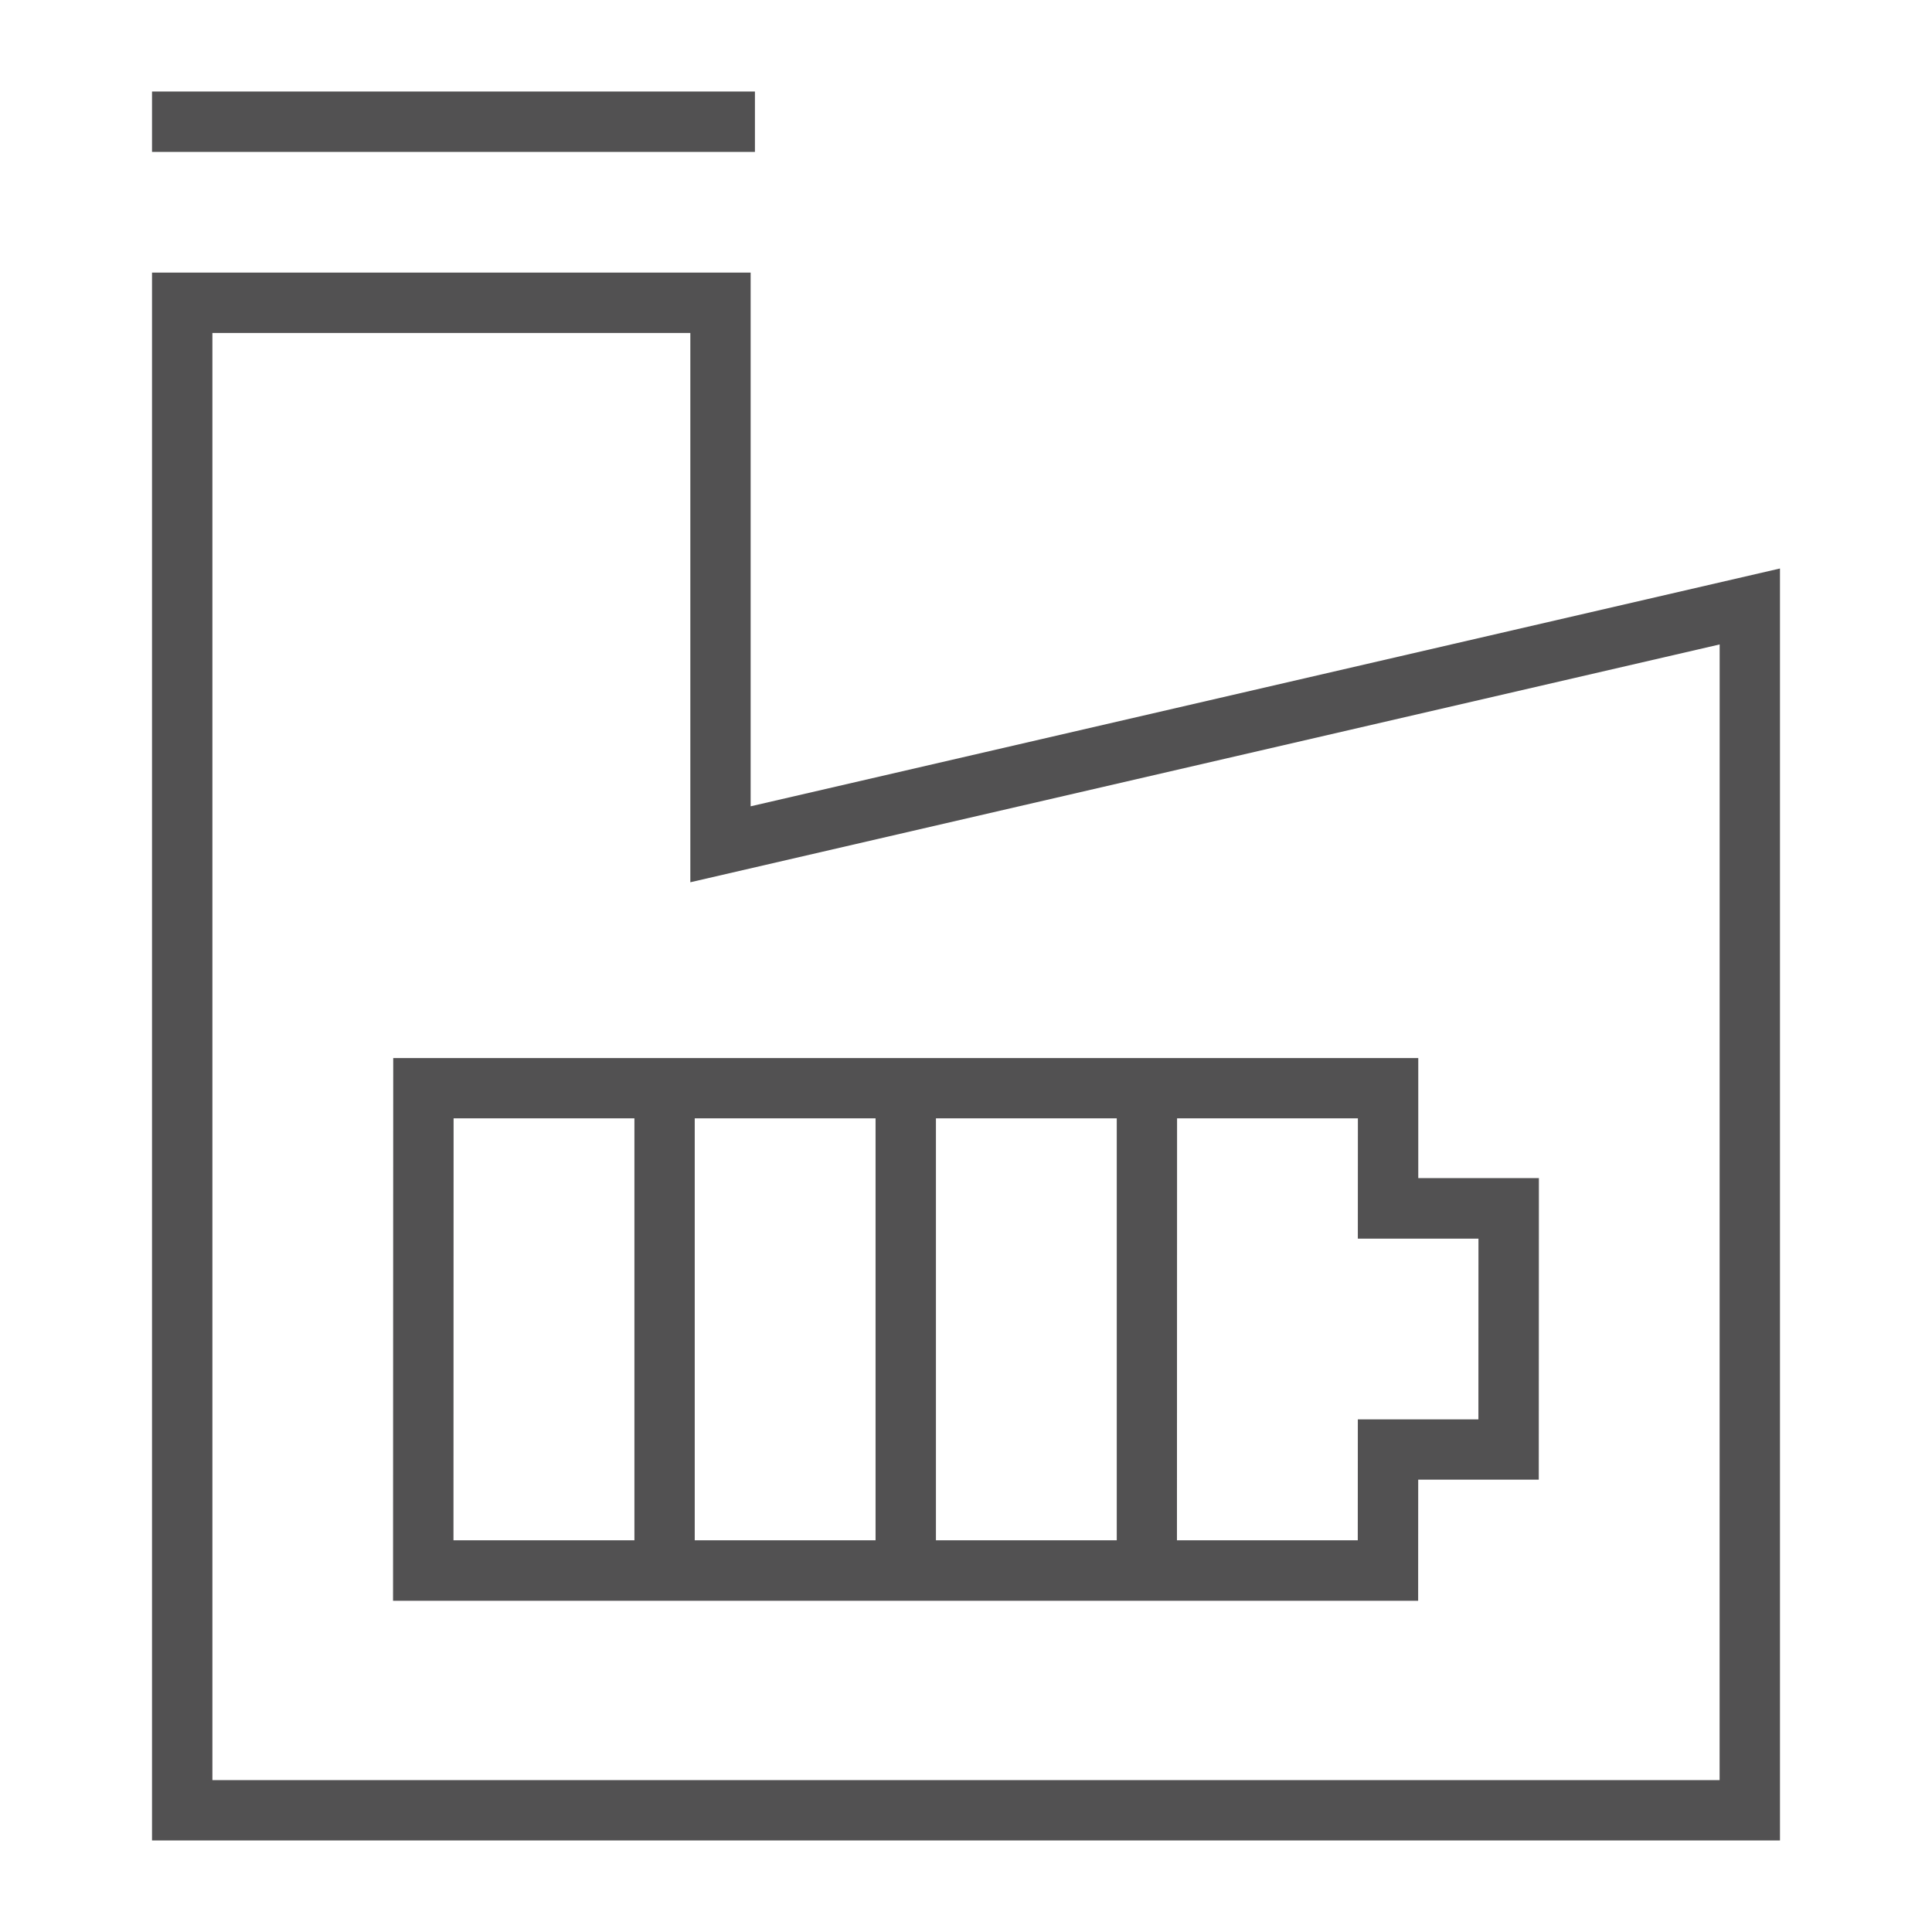
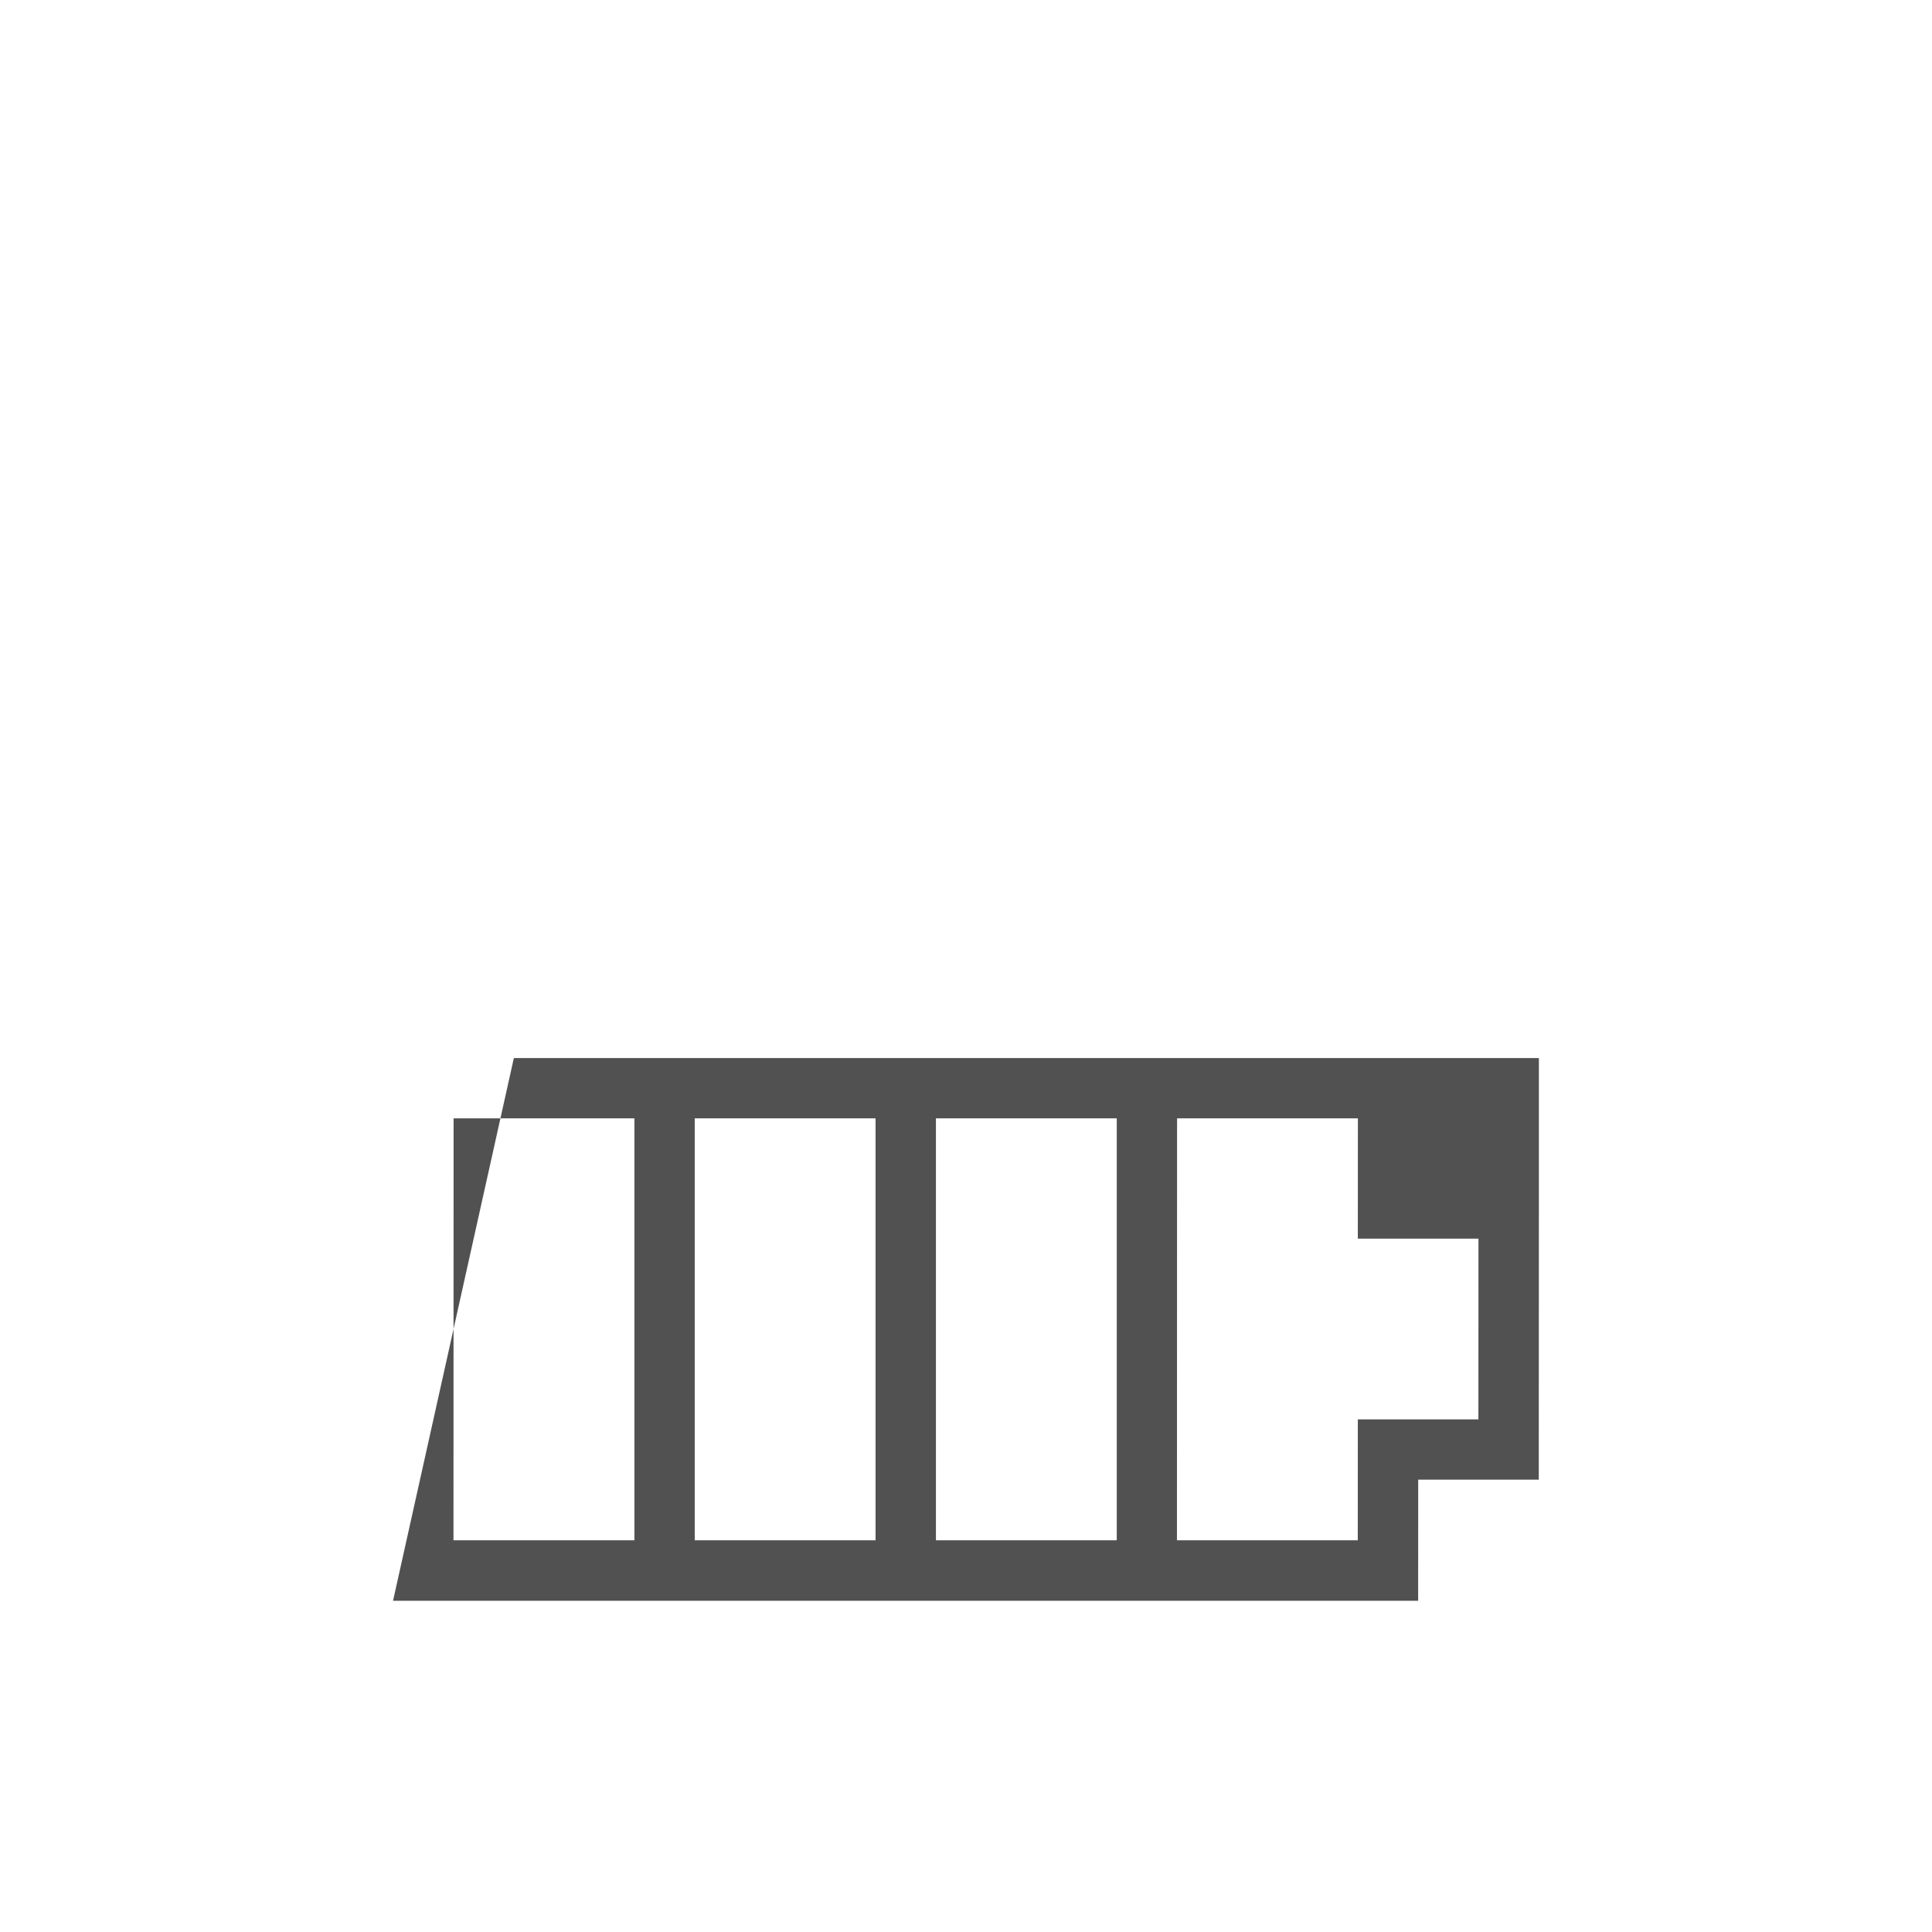
<svg xmlns="http://www.w3.org/2000/svg" id="Layer_2" data-name="Layer 2" width="32" height="32" viewBox="0 0 32 32">
  <defs>
    <style>
      .cls-1 {
        fill: #525152;
      }
    </style>
  </defs>
  <g>
-     <rect class="cls-1" x="2.518" y="1.516" width="9.986" height="1" />
-     <path class="cls-1" d="M6.51,26.514l16.979,0,.001-2.006,1.997,0,.002-4.995H23.491V17.525l-16.978-0Zm7.992-1.002h-2.995l0-6.989h2.995Zm1-6.989h2.995l0,6.989h-2.995Zm8.986,1.993-.001,2.993-1.997,0-.001,2.003H19.494l.002-6.989h2.995l-.001,1.993Zm-16.975-1.993,2.995,0,0,6.989-2.997,0Z" />
-     <path class="cls-1" d="M12.433,13.355V4.515H2.518l0,25.969H29.482V9.416ZM28.482,29.484H3.518L3.518,5.515h7.916v9.098l17.049-3.939Z" />
+     <path class="cls-1" d="M6.51,26.514l16.979,0,.001-2.006,1.997,0,.002-4.995V17.525l-16.978-0Zm7.992-1.002h-2.995l0-6.989h2.995Zm1-6.989h2.995l0,6.989h-2.995Zm8.986,1.993-.001,2.993-1.997,0-.001,2.003H19.494l.002-6.989h2.995l-.001,1.993Zm-16.975-1.993,2.995,0,0,6.989-2.997,0Z" />
  </g>
</svg>